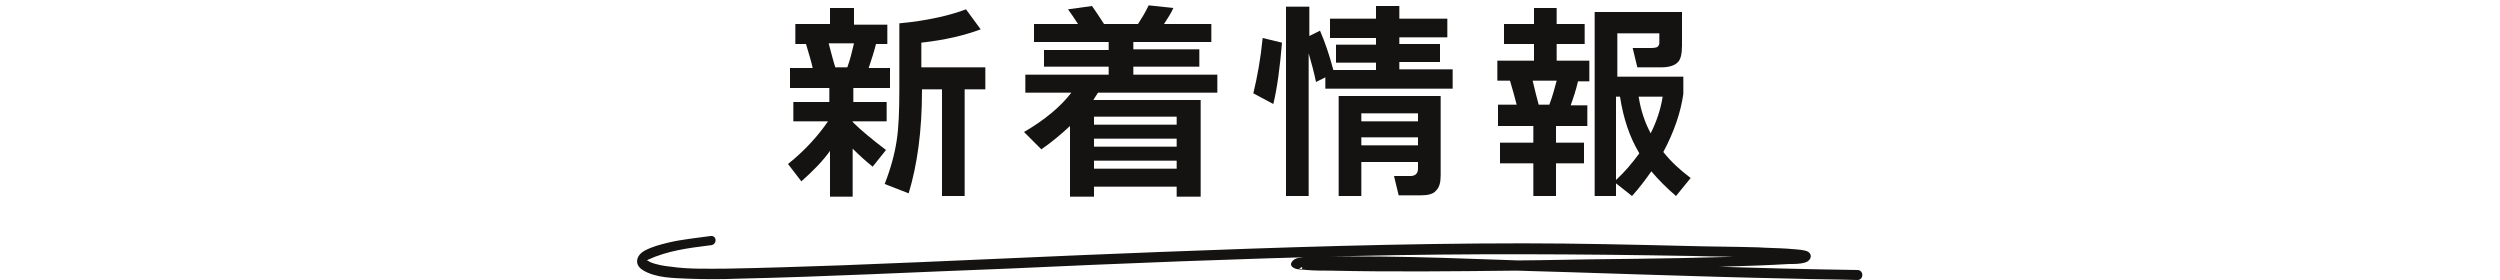
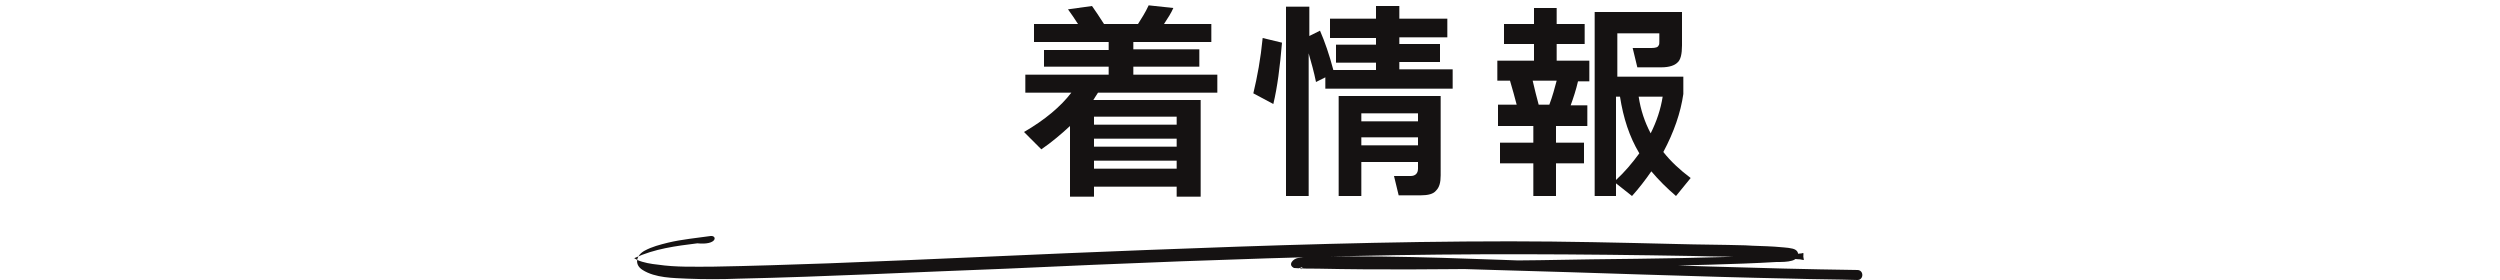
<svg xmlns="http://www.w3.org/2000/svg" version="1.1" id="レイヤー_1" x="0px" y="0px" viewBox="0 0 375 42" style="enable-background:new 0 0 375 42;" xml:space="preserve">
  <style type="text/css">
	.st0{fill:#151212;}
</style>
  <g>
    <g>
      <g>
-         <path class="st0" d="M124.6,22.5c-1.2,1.7-2.7,3.2-4.4,4.7l-2-2.6c2.5-2,4.5-4.2,6-6.4H119v-2.9h5.4v-2.1h-5.9v-3h3.4     c-0.2-1-0.6-2.2-1-3.6h-1.6V3.6h5.2V1.2h3.6v2.5h5v2.9h-1.7c-0.3,1.2-0.7,2.4-1.1,3.6h3.2v3H128v2.1h5v2.9h-5.1v0.1     c1.2,1.2,2.9,2.6,5,4.2l-2,2.5c-1-0.8-2-1.7-3-2.7v7.2h-3.4V22.5z M125.3,10.1h1.8c0.4-1.1,0.7-2.3,1-3.6h-3.8     C124.7,8,125,9.2,125.3,10.1z M147.8,13.4h-3.1v16h-3.4v-16h-3v0.2c0,6-0.7,11.1-2,15.4l-3.6-1.4c0.9-2.3,1.5-4.5,1.8-6.5     c0.3-1.9,0.4-4.4,0.4-7.7V3.5c4.3-0.4,7.6-1.2,10-2.1l2.2,3c-2.4,0.9-5.3,1.6-8.9,2v3.7h9.6V13.4z" />
        <path class="st0" d="M164.7,13.9c-0.3,0.5-0.6,0.9-0.7,1.1h16.1v14.5h-3.6V28h-12.4v1.5h-3.6V18.9c-1.3,1.2-2.7,2.4-4.3,3.5     l-2.6-2.6c3.1-1.8,5.5-3.8,7.1-5.9h-6.9v-2.7h12.5V10h-9.7V7.5h9.7V6.3h-11.2V3.6h6.6c-0.5-0.8-1-1.5-1.5-2.2l3.6-0.5     c0.5,0.7,1.1,1.6,1.8,2.7h5.1c0.5-0.8,1.1-1.7,1.6-2.8l3.7,0.4c-0.3,0.7-0.8,1.5-1.4,2.4h7.1v2.7H170v1.1h9.9V10H170v1.2h12.6     v2.7H164.7z M176.5,18.7v-1.2h-12.4v1.2H176.5z M176.5,22v-1.2h-12.4V22H176.5z M176.5,25.3v-1.2h-12.4v1.2H176.5z" />
        <path class="st0" d="M192.3,6.4c-0.3,3.6-0.7,6.7-1.3,9.2l-3-1.6c0.6-2.5,1.1-5.2,1.4-8.3L192.3,6.4z M196.4,29.4h-3.5V1h3.5v4.4     l1.6-0.8c0.7,1.6,1.4,3.6,2,5.9h6.4V9.4h-6V6.7h6v-1h-6.9V2.8h6.9V0.9h3.5v1.9h7.2v2.8h-7.2v1h6.1v2.7h-6.1v1.1h8v2.9h-19.1v-1.7     l-1.4,0.7c-0.3-1.5-0.7-2.9-1.1-4.3V29.4z M216.1,26.3c0,1.1-0.2,1.8-0.7,2.3c-0.4,0.5-1.2,0.7-2.3,0.7h-3.3l-0.7-2.9h2.5     c0.7,0,1.1-0.4,1.1-1.1v-1h-8.5v5.1h-3.4v-15h15.3V26.3z M212.7,18.2V17h-8.5v1.2H212.7z M212.7,21.8v-1.2h-8.5v1.2H212.7z" />
        <path class="st0" d="M238.1,18.9h-4.7v2.5h4.2v3.1h-4.2v4.9h-3.4v-4.9h-5v-3.1h5v-2.5h-5.3v-3.2h2.8c-0.3-1.1-0.6-2.3-1-3.6h-1.9     V9.1h5.5V6.6h-4.5v-3h4.5V1.2h3.4v2.4h4.2v3h-4.2v2.5h4.9v3.1h-1.7c-0.3,1.3-0.7,2.5-1.1,3.6h2.5V18.9z M230.8,15.7h1.6     c0.5-1.3,0.8-2.5,1.1-3.6h-3.6C230.2,13.4,230.5,14.6,230.8,15.7z M253.6,26.7l-2.2,2.7c-1.4-1.2-2.6-2.4-3.7-3.7     c-0.9,1.3-1.9,2.6-2.9,3.7l-2.4-1.9v1.9h-3.2V1.8h13.1v5c0,1.3-0.2,2.2-0.7,2.6c-0.4,0.4-1.2,0.7-2.4,0.7h-3.6l-0.7-2.9h2.8     c0.6,0,1-0.1,1.1-0.4c0.1-0.1,0.1-0.3,0.1-0.6V5h-6.3v6.5h9.9v2.6c-0.4,2.8-1.4,5.7-3,8.7C250.6,24.2,252,25.5,253.6,26.7z      M245.9,23c-1.5-2.5-2.4-5.3-2.9-8.5h-0.6V27C243.7,25.8,244.8,24.5,245.9,23z M245.8,14.5c0.3,2,0.9,3.8,1.8,5.5     c0.9-1.8,1.5-3.6,1.8-5.5H245.8z" />
      </g>
    </g>
    <g>
      <g>
-         <path class="st0" d="M106.6,35.4c-2.1,0.3-4.3,0.5-6.4,1c-1.2,0.3-2.4,0.6-3.5,1.2c-1.3,0.7-1.6,2.1-0.3,2.9     c1.9,1.2,4.6,1.2,6.7,1.3c2.5,0.1,5.1,0.1,7.7,0c13.4-0.3,26.8-1,40.2-1.5c17.4-0.8,34.7-1.5,52.1-1.9c17-0.4,33.9-0.3,50.9,0     c3.4,0.1,6.8,0.1,10.3,0.2c1.4,0,2.9,0.1,4.3,0.2c0.5,0,0.9,0.1,1.4,0.1c0.7,0.1,0.6,0.3,0.5-0.4c0-0.7,0.1-0.5,0-0.5     c-0.1-0.1-0.2,0-0.2,0c-0.3,0-0.7,0.1-1,0.1c-1.2,0.1-2.4,0.1-3.6,0.2c-9,0.4-18,0.5-27,0.6c-10.4,0.2-20.7,0.3-31.1,0.2     c-3.4,0-6.7,0-10.1-0.1c-0.8,0-1.7-0.1-2.5-0.1c-0.1,0,0.1-0.1-0.1,0c0,0-0.1,0-0.1,0c0.3-0.2,1,2.1,0.1,1.3c0.1,0.1-0.2,0,0,0     c0.2,0,0.3-0.1,0.3-0.1c3.4-0.4,7-0.2,10.4-0.1c6.2,0.1,12.4,0.3,18.6,0.5c14.9,0.4,29.9,1,44.8,1.3c3.2,0.1,6.4,0.1,9.6,0.2     c1,0,1-1.5,0-1.5c-14.8-0.2-29.6-0.8-44.4-1.2c-11.9-0.4-23.9-1-35.9-0.8c-1.2,0-2.4,0-3.6,0.2c-0.7,0.1-1.6,1-0.6,1.5     c0.5,0.3,1.3,0.2,1.9,0.3c1.2,0.1,2.4,0.1,3.6,0.1c9.2,0.2,18.4,0.1,27.5,0c10.5-0.1,20.9-0.3,31.4-0.6c3.3-0.1,6.6-0.2,9.9-0.4     c0.8,0,1.6,0,2.3-0.2c1.1-0.3,1.3-1.5,0.1-1.8c-0.8-0.2-1.8-0.2-2.7-0.3c-1.5-0.1-3-0.1-4.4-0.2c-3.5-0.1-6.9-0.1-10.4-0.2     c-8.3-0.2-16.6-0.4-24.9-0.4c-18.2,0-36.3,0.6-54.5,1.3c-15.9,0.6-31.8,1.4-47.7,2c-5.8,0.2-11.6,0.4-17.4,0.5     c-2.7,0-5.5,0.1-8.2-0.3c-1-0.1-2.2-0.3-3.1-0.7c-0.2-0.1-0.5-0.3-0.5-0.3c0.1,0.1-0.2,0.2,0.1,0c3-1.4,6.2-1.8,9.4-2.2     C107.6,36.8,107.6,35.3,106.6,35.4L106.6,35.4z" />
+         <path class="st0" d="M106.6,35.4c-2.1,0.3-4.3,0.5-6.4,1c-1.2,0.3-2.4,0.6-3.5,1.2c-1.3,0.7-1.6,2.1-0.3,2.9     c1.9,1.2,4.6,1.2,6.7,1.3c2.5,0.1,5.1,0.1,7.7,0c13.4-0.3,26.8-1,40.2-1.5c17.4-0.8,34.7-1.5,52.1-1.9c17-0.4,33.9-0.3,50.9,0     c3.4,0.1,6.8,0.1,10.3,0.2c1.4,0,2.9,0.1,4.3,0.2c0.5,0,0.9,0.1,1.4,0.1c0.7,0.1,0.6,0.3,0.5-0.4c0-0.7,0.1-0.5,0-0.5     c-0.1-0.1-0.2,0-0.2,0c-0.3,0-0.7,0.1-1,0.1c-1.2,0.1-2.4,0.1-3.6,0.2c-9,0.4-18,0.5-27,0.6c-10.4,0.2-20.7,0.3-31.1,0.2     c-3.4,0-6.7,0-10.1-0.1c-0.8,0-1.7-0.1-2.5-0.1c-0.1,0,0.1-0.1-0.1,0c0,0-0.1,0-0.1,0c0.3-0.2,1,2.1,0.1,1.3c0.1,0.1-0.2,0,0,0     c0.2,0,0.3-0.1,0.3-0.1c3.4-0.4,7-0.2,10.4-0.1c6.2,0.1,12.4,0.3,18.6,0.5c14.9,0.4,29.9,1,44.8,1.3c3.2,0.1,6.4,0.1,9.6,0.2     c1,0,1-1.5,0-1.5c-14.8-0.2-29.6-0.8-44.4-1.2c-11.9-0.4-23.9-1-35.9-0.8c-1.2,0-2.4,0-3.6,0.2c-0.7,0.1-1.6,1-0.6,1.5     c1.2,0.1,2.4,0.1,3.6,0.1c9.2,0.2,18.4,0.1,27.5,0c10.5-0.1,20.9-0.3,31.4-0.6c3.3-0.1,6.6-0.2,9.9-0.4     c0.8,0,1.6,0,2.3-0.2c1.1-0.3,1.3-1.5,0.1-1.8c-0.8-0.2-1.8-0.2-2.7-0.3c-1.5-0.1-3-0.1-4.4-0.2c-3.5-0.1-6.9-0.1-10.4-0.2     c-8.3-0.2-16.6-0.4-24.9-0.4c-18.2,0-36.3,0.6-54.5,1.3c-15.9,0.6-31.8,1.4-47.7,2c-5.8,0.2-11.6,0.4-17.4,0.5     c-2.7,0-5.5,0.1-8.2-0.3c-1-0.1-2.2-0.3-3.1-0.7c-0.2-0.1-0.5-0.3-0.5-0.3c0.1,0.1-0.2,0.2,0.1,0c3-1.4,6.2-1.8,9.4-2.2     C107.6,36.8,107.6,35.3,106.6,35.4L106.6,35.4z" />
      </g>
    </g>
  </g>
</svg>